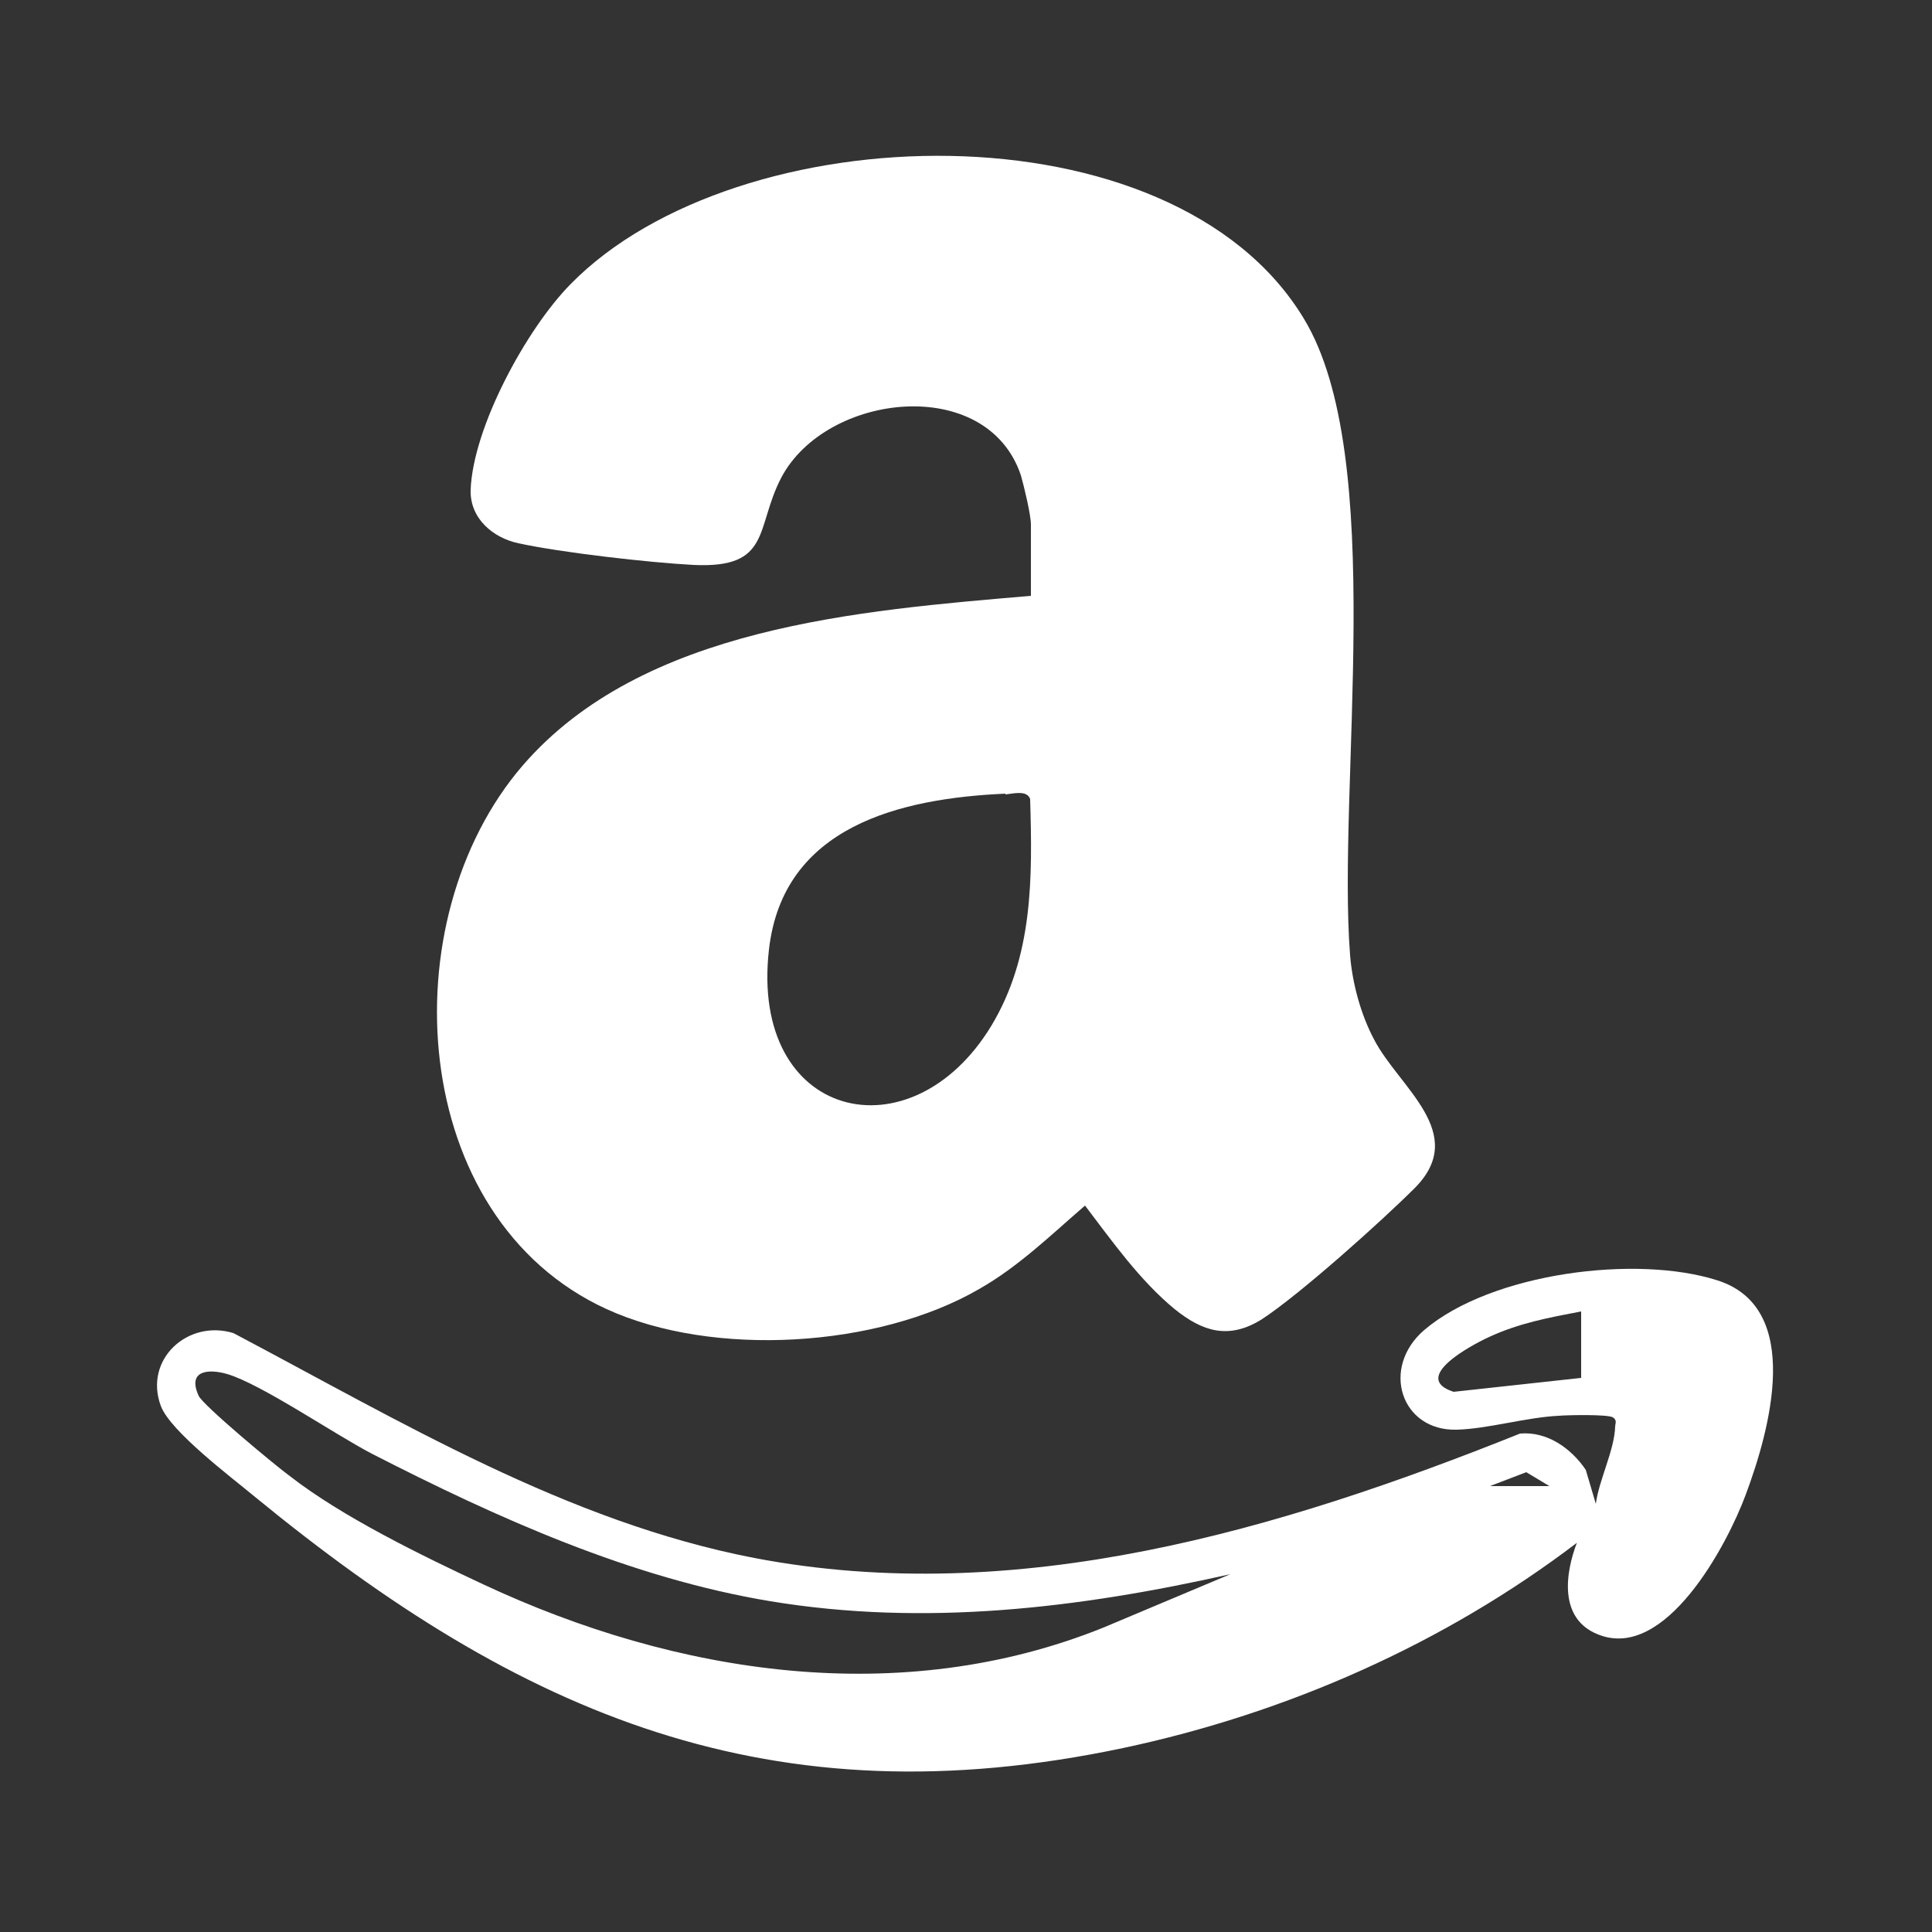
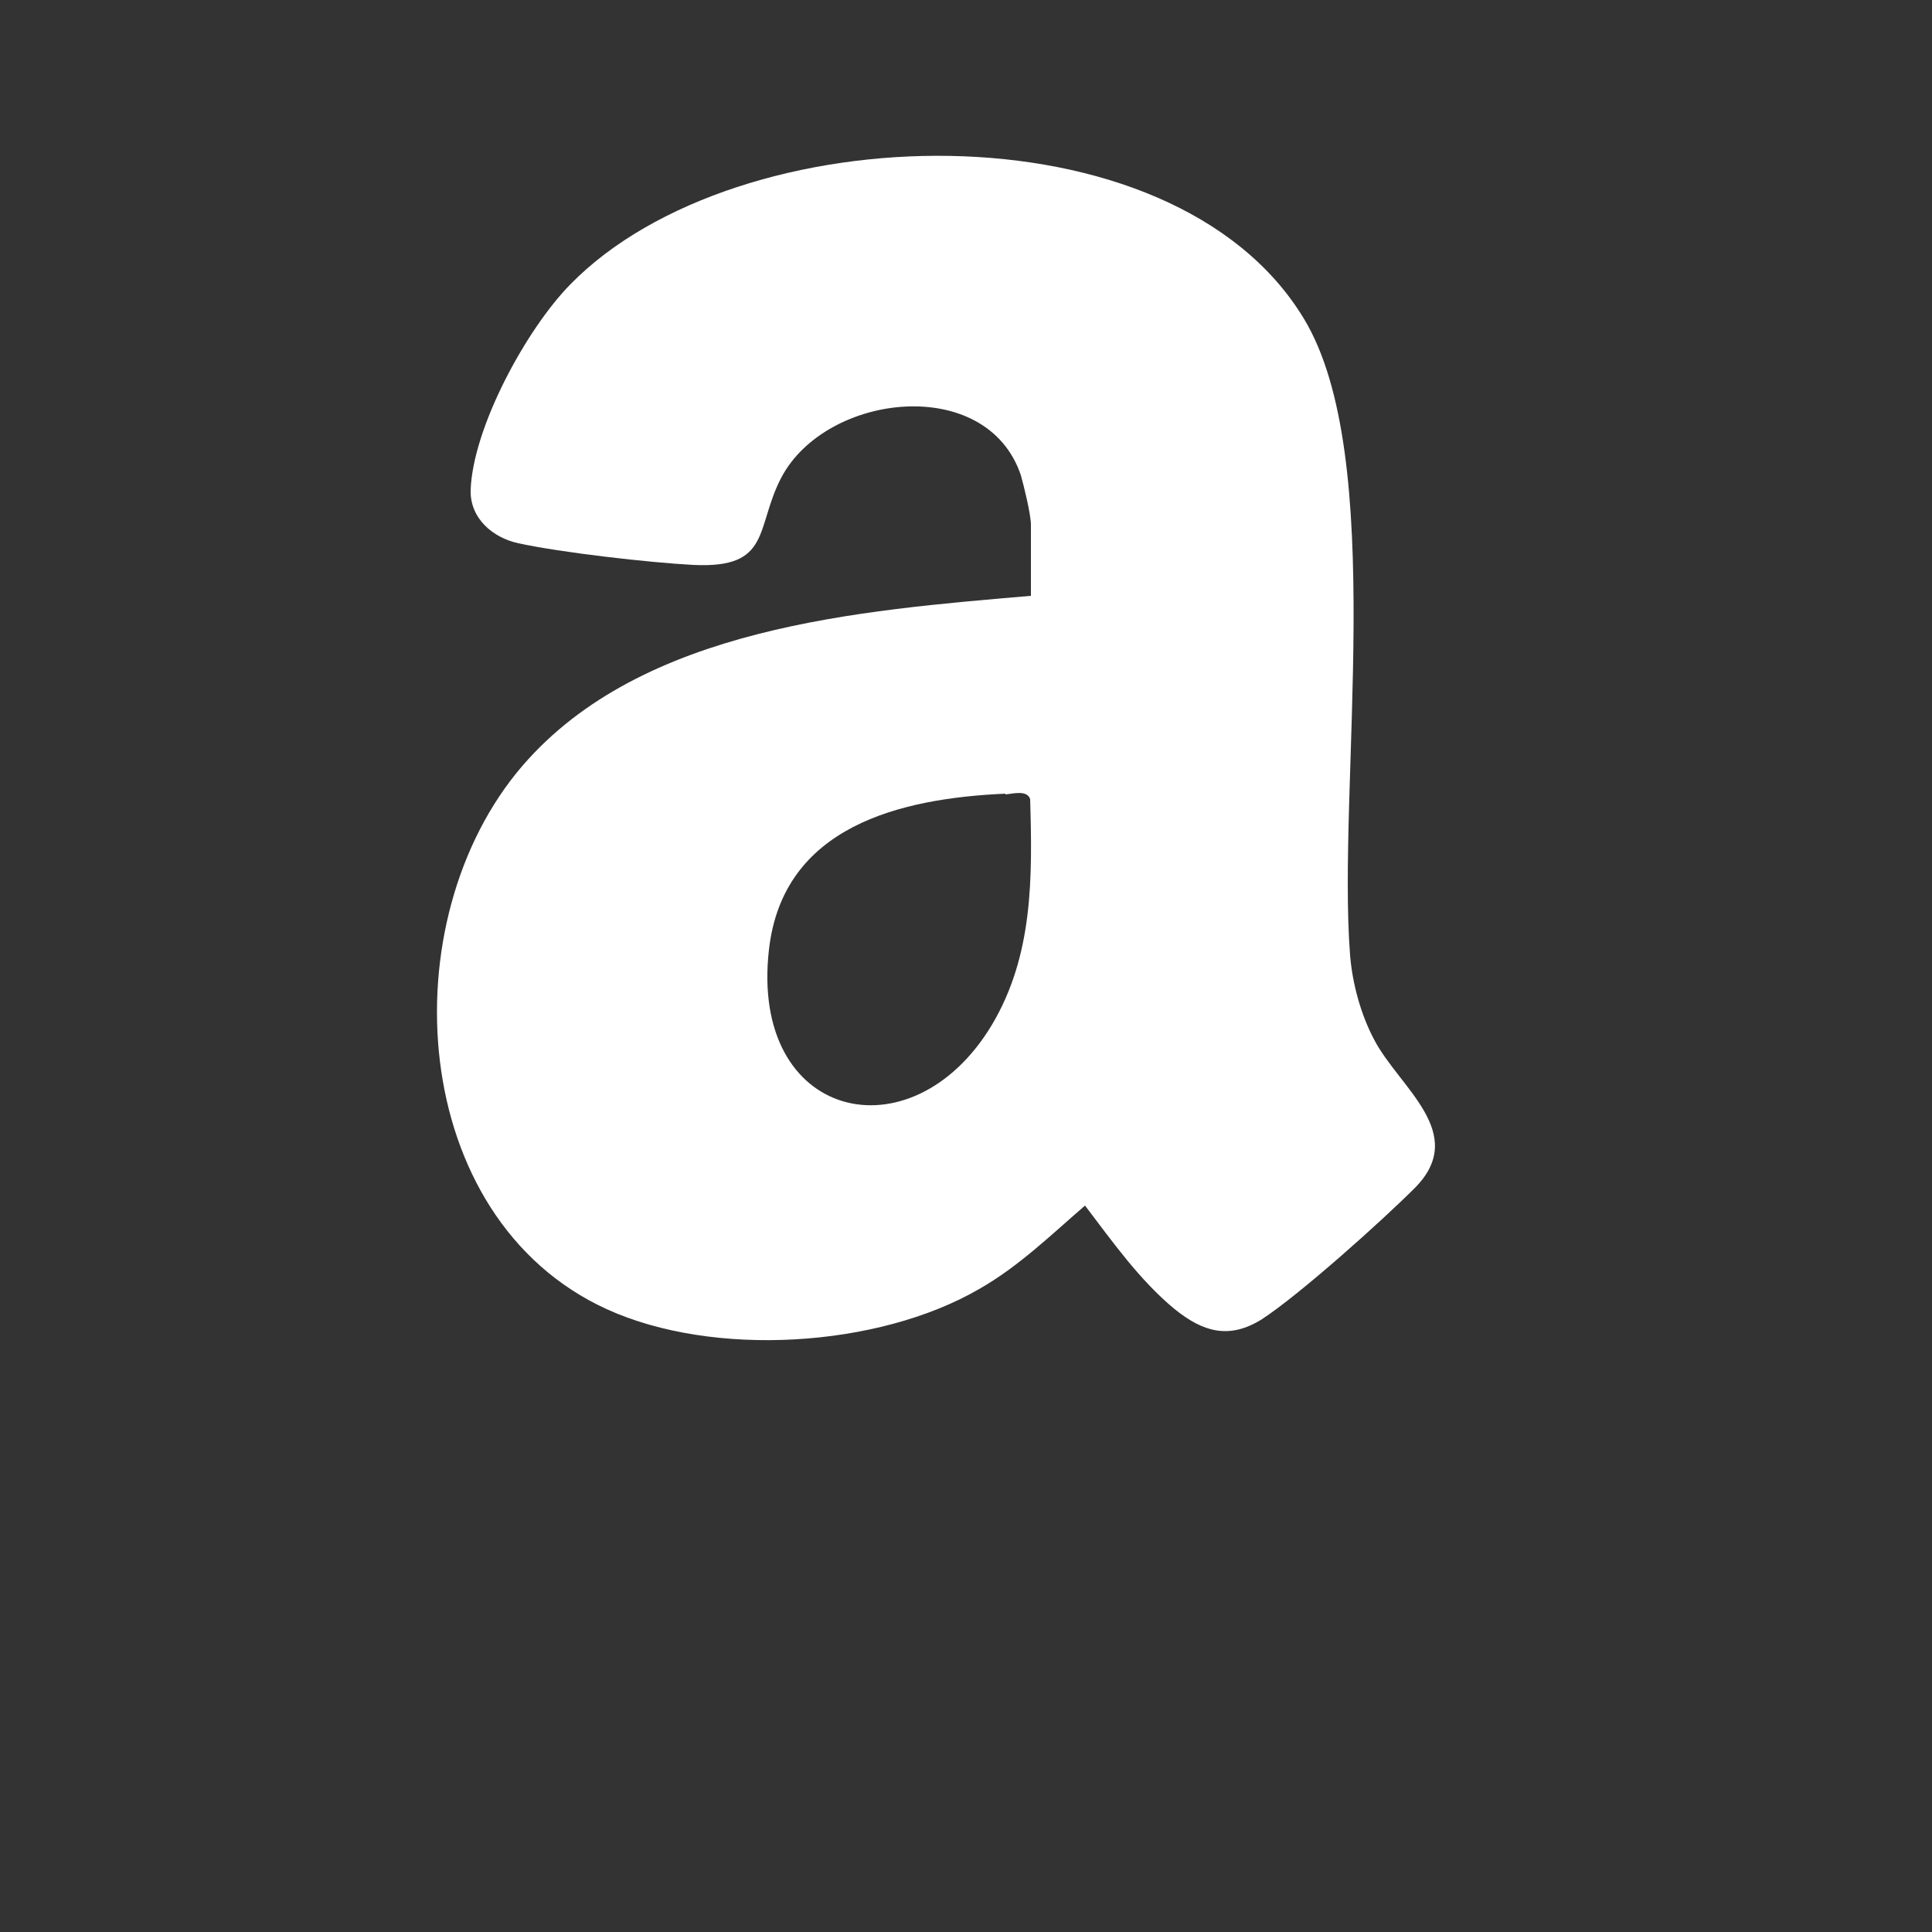
<svg xmlns="http://www.w3.org/2000/svg" id="Layer_1" data-name="Layer 1" viewBox="0 0 25 25">
  <rect x="0" y="0" width="25" height="25" fill="#333333" stroke="none" />
  <defs>
    <style>
      .cls-1 {
        fill: #fff;
      }
    </style>
  </defs>
  <path class="cls-1" d="M13.34,7.72v-.93c0-.13-.09-.5-.13-.64-.44-1.31-2.52-1.07-3.1.03-.34.65-.12,1.18-1.14,1.13-.57-.03-1.71-.16-2.26-.28-.33-.07-.63-.32-.62-.69.03-.81.72-2.08,1.29-2.66,2.16-2.21,7.79-2.37,9.49.44,1.09,1.79.43,6.05.6,8.24.03.37.14.77.31,1.09.32.62,1.23,1.21.53,1.92-.43.43-1.49,1.38-1.98,1.7-.43.27-.77.16-1.13-.13-.45-.37-.81-.88-1.16-1.34-.44.38-.86.79-1.37,1.08-1.31.76-3.44.89-4.82.26-2.58-1.18-2.81-5.03-1.09-7.03,1.55-1.8,4.37-2.01,6.58-2.2ZM13.01,10.27c-1.36.06-2.88.42-3.06,2.02-.25,2.2,1.84,2.7,2.88.98.54-.9.53-1.91.5-2.93-.04-.12-.22-.07-.32-.06Z" />
-   <path class="cls-1" d="M20.41,19.96c-1.72,1.31-3.76,2.21-5.88,2.66-4.55.96-7.78-.42-11.23-3.25-.3-.25-1.1-.85-1.22-1.18-.22-.6.35-1.12.94-.94,2.16,1.14,4.31,2.44,6.74,2.91,3.4.65,6.79-.36,9.91-1.61.35-.03.66.19.85.47l.13.44c.04-.31.24-.69.25-1,0-.04.03-.08-.03-.12-.07-.04-.58-.03-.7-.02-.42.02-.92.17-1.32.18-.72.02-.99-.8-.42-1.29.87-.74,2.75-.98,3.8-.64,1.11.36.67,1.94.36,2.77-.24.65-1.04,2.16-1.91,1.81-.51-.2-.43-.79-.27-1.2ZM20.46,17.83v-.86c-.42.08-.8.15-1.19.33-.24.11-1.02.53-.46.71l1.65-.18ZM15.92,20.37c-1.96.44-3.95.68-5.95.35-1.81-.3-3.54-1.08-5.16-1.91-.48-.25-1.43-.9-1.87-1.03-.24-.07-.52-.05-.37.28.05.12,1,.91,1.18,1.04.68.53,1.71,1.03,2.5,1.4,2.5,1.17,5.4,1.62,8.03.56l1.64-.69ZM20.05,19.23l-.3-.18-.47.18h.77Z" />
</svg>